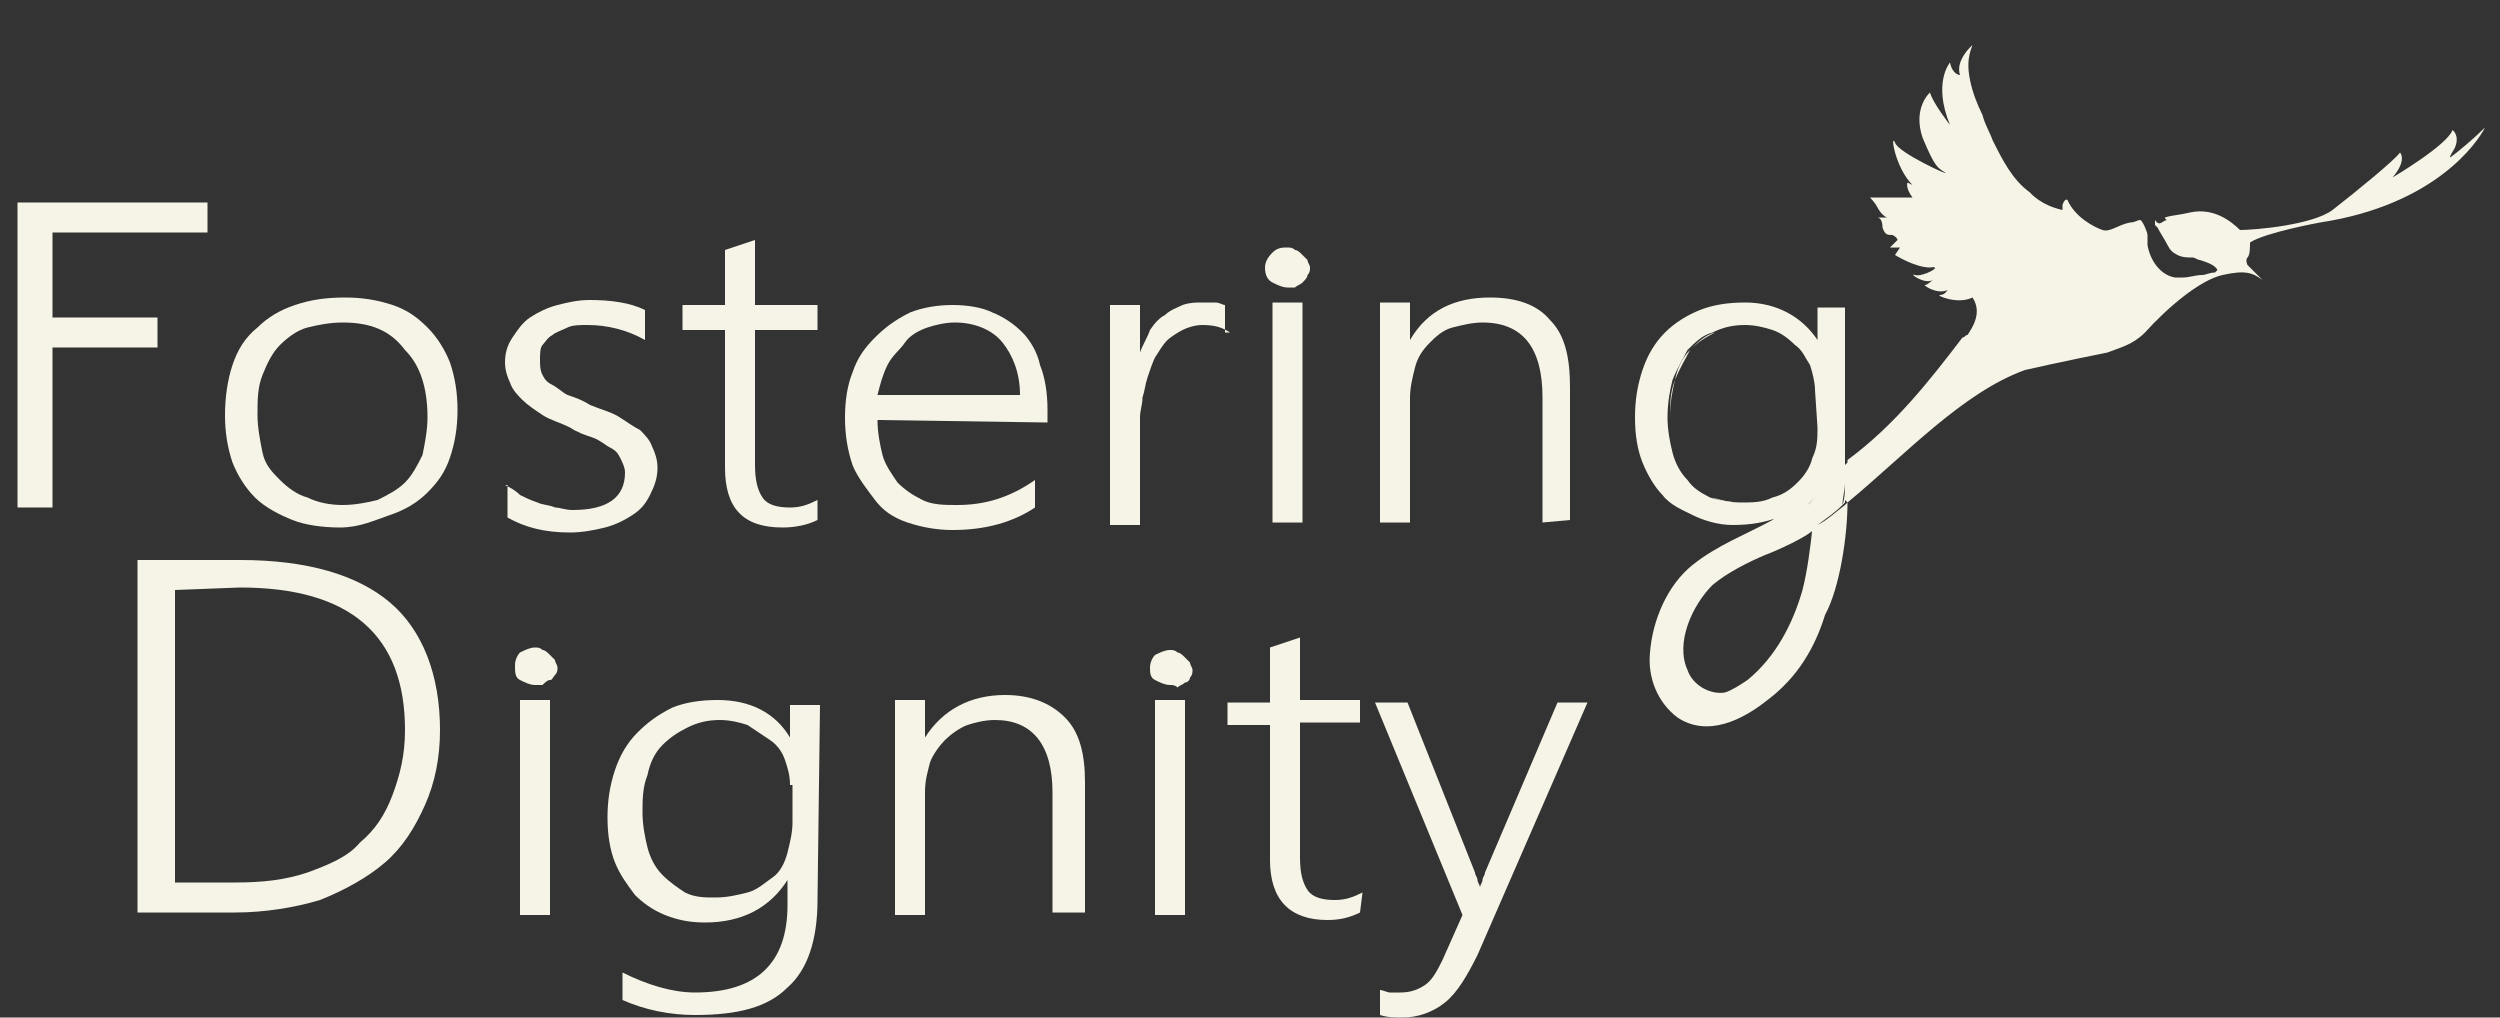
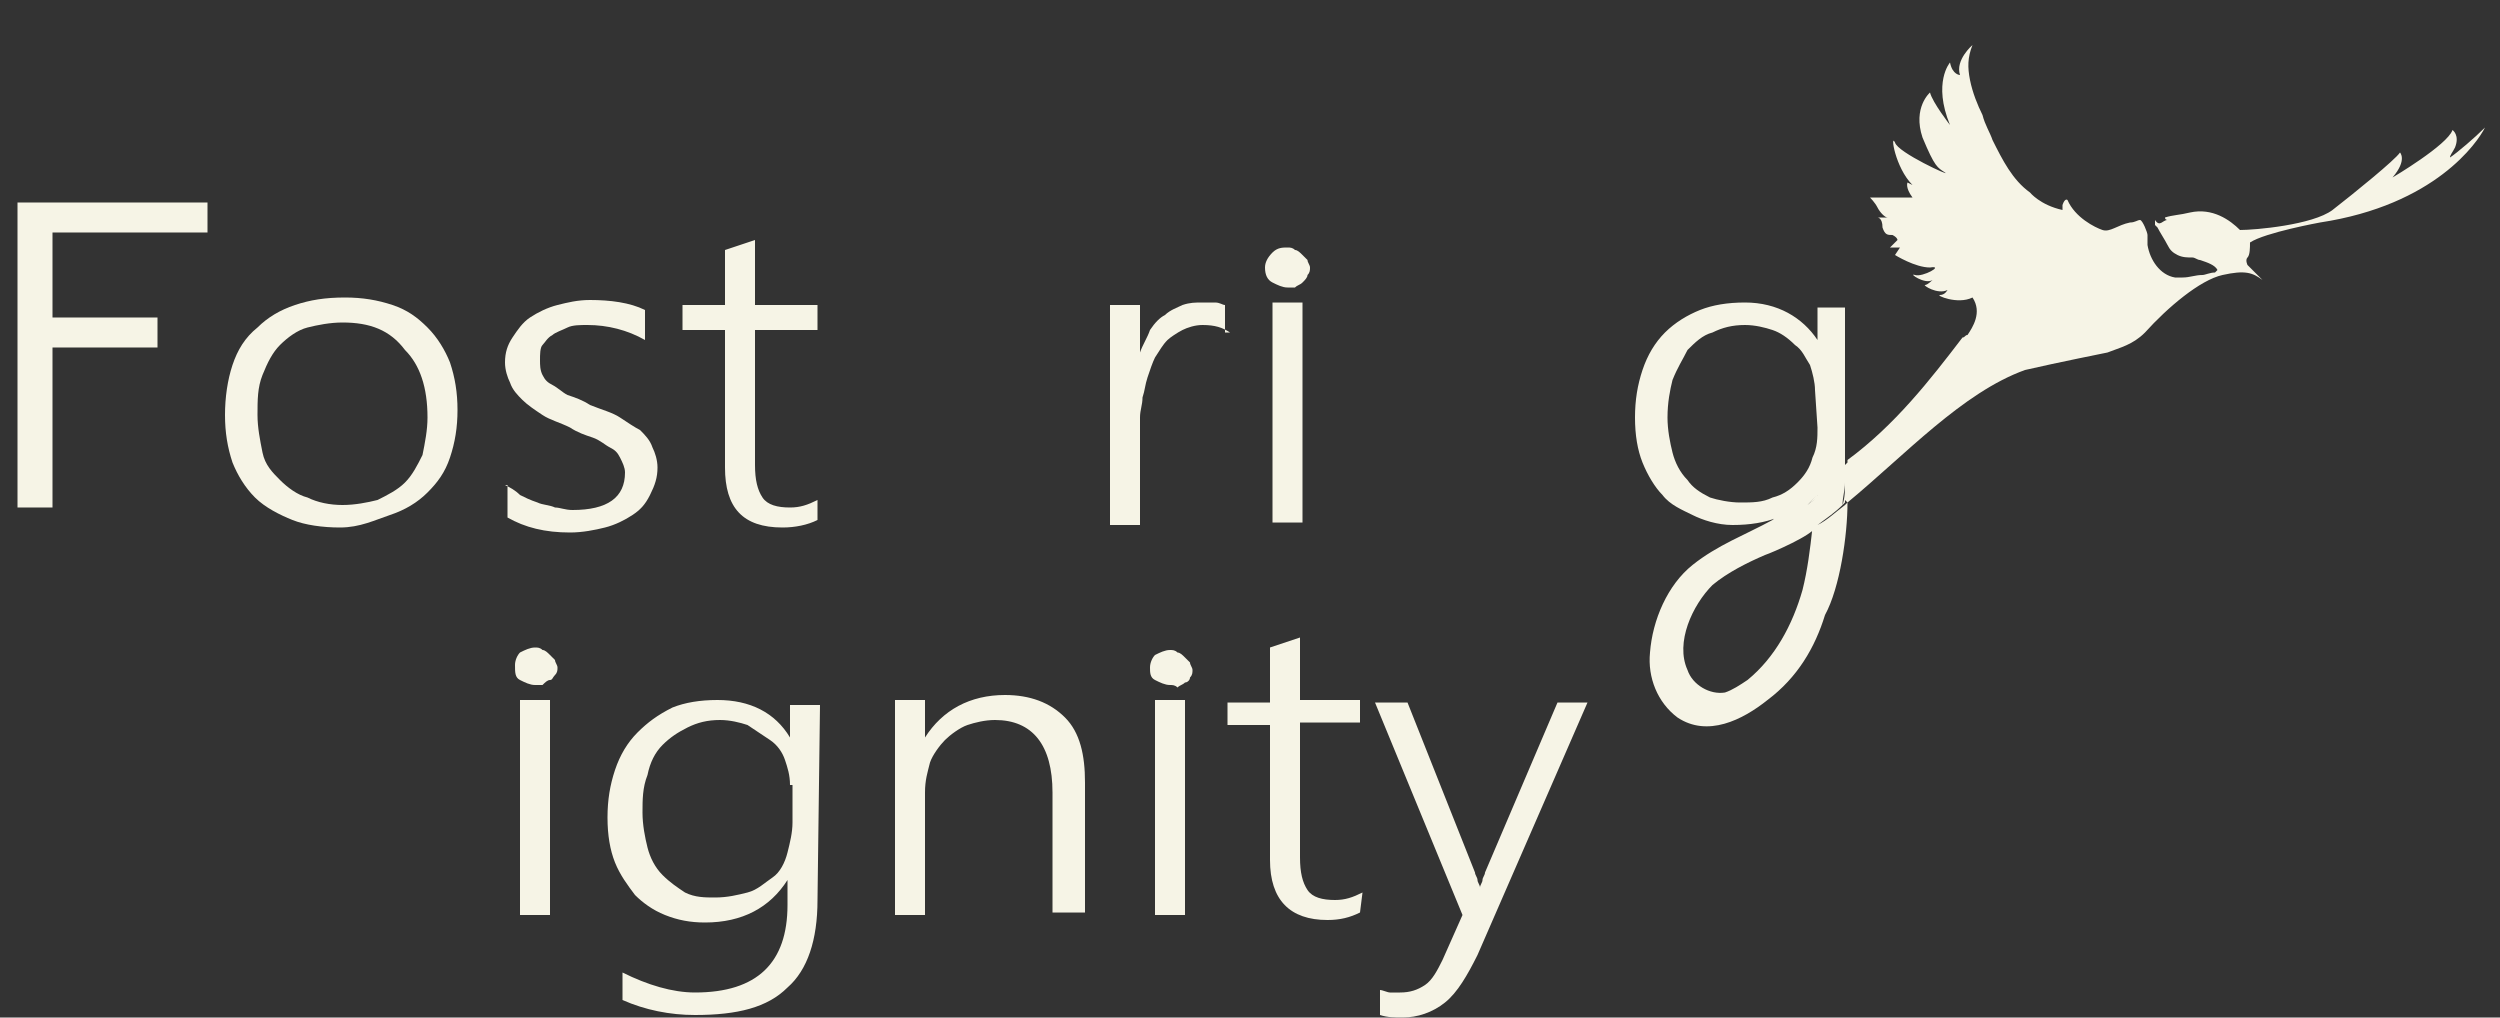
<svg xmlns="http://www.w3.org/2000/svg" version="1.1" id="Layer_1" x="0px" y="0px" viewBox="0 50.7 100 40.7" enable-background="new 0 50.7 100 40.7" xml:space="preserve">
  <rect x="0" y="50.7" width="100" height="40.7" fill="#333333" stroke="none" />
  <g>
    <path fill="#F6F4E6" d="M2.1,60v3.4h4.2v1.2H2.1V71H0.7V58.8h7.6V60H2.1z" />
    <path fill="#F6F4E6" d="M13.6,71.8c-0.7,0-1.4-0.1-1.9-0.3s-1.1-0.5-1.5-0.9s-0.7-0.9-0.9-1.4C9.1,68.6,9,68,9,67.3s0.1-1.4,0.3-2   s0.5-1.1,1-1.5c0.4-0.4,0.9-0.7,1.5-0.9s1.2-0.3,2-0.3c0.7,0,1.3,0.1,1.9,0.3s1,0.5,1.4,0.9s0.7,0.9,0.9,1.4   c0.2,0.6,0.3,1.2,0.3,1.9c0,0.7-0.1,1.3-0.3,1.9c-0.2,0.6-0.5,1-0.9,1.4s-0.9,0.7-1.5,0.9S14.4,71.8,13.6,71.8z M13.7,63.6   c-0.5,0-1,0.1-1.4,0.2s-0.8,0.4-1.1,0.7s-0.5,0.7-0.7,1.2s-0.2,1-0.2,1.6c0,0.5,0.1,1,0.2,1.5s0.4,0.8,0.7,1.1s0.7,0.6,1.1,0.7   c0.4,0.2,0.9,0.3,1.4,0.3s1-0.1,1.4-0.2c0.4-0.2,0.8-0.4,1.1-0.7c0.3-0.3,0.5-0.7,0.7-1.1c0.1-0.5,0.2-1,0.2-1.5   c0-1.2-0.3-2.1-0.9-2.7C15.6,63.9,14.8,63.6,13.7,63.6z" />
    <path fill="#F6F4E6" d="M20.2,70.1c0.2,0.1,0.4,0.2,0.6,0.4c0.2,0.1,0.4,0.2,0.7,0.3c0.2,0.1,0.5,0.1,0.7,0.2   c0.2,0,0.4,0.1,0.7,0.1c1.4,0,2.1-0.5,2.1-1.5c0-0.2-0.1-0.4-0.2-0.6s-0.2-0.3-0.4-0.4c-0.2-0.1-0.4-0.3-0.7-0.4s-0.6-0.2-0.9-0.4   c-0.4-0.2-0.8-0.3-1.1-0.5c-0.3-0.2-0.6-0.4-0.8-0.6c-0.2-0.2-0.4-0.4-0.5-0.7c-0.1-0.2-0.2-0.5-0.2-0.8c0-0.4,0.1-0.7,0.3-1   c0.2-0.3,0.4-0.6,0.7-0.8c0.3-0.2,0.7-0.4,1.1-0.5s0.8-0.2,1.3-0.2c0.8,0,1.6,0.1,2.2,0.4v1.2c-0.7-0.4-1.5-0.6-2.3-0.6   c-0.3,0-0.6,0-0.8,0.1c-0.2,0.1-0.5,0.2-0.6,0.3c-0.2,0.1-0.3,0.3-0.4,0.4s-0.1,0.4-0.1,0.6s0,0.4,0.1,0.6s0.2,0.3,0.4,0.4   c0.2,0.1,0.4,0.3,0.6,0.4c0.3,0.1,0.6,0.2,0.9,0.4c0.5,0.2,0.9,0.3,1.2,0.5c0.3,0.2,0.6,0.4,0.8,0.5c0.2,0.2,0.4,0.4,0.5,0.7   c0.1,0.2,0.2,0.5,0.2,0.8c0,0.4-0.1,0.7-0.3,1.1s-0.4,0.6-0.7,0.8c-0.3,0.2-0.7,0.4-1.1,0.5S23.3,72,22.8,72c-1,0-1.8-0.2-2.5-0.6   v-1.3H20.2z" />
    <path fill="#F6F4E6" d="M32.7,71.5c-0.4,0.2-0.9,0.3-1.4,0.3c-1.6,0-2.3-0.8-2.3-2.4v-5.5h-1.7v-1H29v-2.2l1.2-0.4v2.6h2.5v1h-2.5   v5.4c0,0.6,0.1,1,0.3,1.3s0.6,0.4,1.1,0.4c0.4,0,0.7-0.1,1.1-0.3V71.5z" />
-     <path fill="#F6F4E6" d="M35.1,67.5c0,0.5,0.1,1,0.2,1.4s0.4,0.8,0.6,1.1c0.3,0.3,0.6,0.5,1,0.7s0.9,0.2,1.4,0.2   c1.1,0,2.1-0.3,3.1-1V71c-0.9,0.6-2,0.9-3.3,0.9c-0.6,0-1.2-0.1-1.8-0.3s-1-0.5-1.3-0.9s-0.7-0.9-0.9-1.4c-0.2-0.6-0.3-1.2-0.3-1.9   c0-0.7,0.1-1.3,0.3-1.8c0.2-0.6,0.5-1,0.9-1.4s0.8-0.7,1.4-1c0.5-0.2,1.1-0.3,1.7-0.3c0.6,0,1.2,0.1,1.6,0.3   c0.5,0.2,0.9,0.5,1.2,0.8s0.6,0.8,0.7,1.3c0.2,0.5,0.3,1.1,0.3,1.8v0.5L35.1,67.5L35.1,67.5z M40.8,66.5c0-0.9-0.3-1.6-0.7-2.1   s-1.1-0.8-1.9-0.8c-0.4,0-0.8,0.1-1.1,0.2c-0.3,0.1-0.7,0.3-0.9,0.6s-0.5,0.5-0.7,0.9s-0.3,0.8-0.4,1.2H40.8z" />
    <path fill="#F6F4E6" d="M49.2,64c-0.3-0.2-0.6-0.3-1.1-0.3c-0.3,0-0.6,0.1-0.8,0.2c-0.2,0.1-0.5,0.3-0.6,0.4   c-0.2,0.2-0.3,0.4-0.5,0.7c-0.1,0.2-0.2,0.5-0.3,0.8s-0.1,0.5-0.2,0.8c0,0.3-0.1,0.5-0.1,0.8v4.3h-1.2v-8.8h1.2v1.9l0,0   c0.1-0.3,0.3-0.6,0.4-0.9c0.2-0.3,0.4-0.5,0.6-0.6c0.2-0.2,0.5-0.3,0.7-0.4c0.3-0.1,0.5-0.1,0.8-0.1c0.2,0,0.4,0,0.5,0   c0.2,0,0.3,0.1,0.4,0.1V64H49.2z" />
    <path fill="#F6F4E6" d="M51.5,62.2c-0.2,0-0.4-0.1-0.6-0.2c-0.2-0.1-0.3-0.3-0.3-0.6c0-0.2,0.1-0.4,0.3-0.6s0.4-0.2,0.6-0.2   c0.1,0,0.2,0,0.3,0.1c0.1,0,0.2,0.1,0.3,0.2c0.1,0.1,0.1,0.1,0.2,0.2c0,0.1,0.1,0.2,0.1,0.3s0,0.2-0.1,0.3c0,0.1-0.1,0.2-0.2,0.3   c-0.1,0.1-0.2,0.1-0.3,0.2C51.8,62.2,51.6,62.2,51.5,62.2z M50.9,71.6v-8.8h1.2v8.8H50.9z" />
-     <path fill="#F6F4E6" d="M61.7,71.6v-5c0-2-0.8-3-2.4-3c-0.4,0-0.8,0.1-1.2,0.2s-0.7,0.4-0.9,0.6c-0.3,0.3-0.5,0.6-0.6,1   s-0.2,0.8-0.2,1.2v5h-1.2v-8.8h1.2v1.5l0,0c0.7-1.2,1.8-1.7,3.2-1.7c1.1,0,1.9,0.3,2.4,0.9c0.6,0.6,0.8,1.5,0.8,2.7v5.3L61.7,71.6   L61.7,71.6z" />
-     <path fill="#F6F4E6" d="M5.5,87.2V73.1h4.1c2.7,0,4.7,0.6,6,1.7s2,2.9,2,5.1c0,1.1-0.2,2.1-0.6,3s-0.9,1.7-1.6,2.3   s-1.6,1.1-2.6,1.5c-1,0.3-2.2,0.5-3.4,0.5H5.5z M7,74.3V86h2.4c1.1,0,2-0.1,2.9-0.4c0.8-0.3,1.6-0.6,2.1-1.2c0.6-0.5,1-1.1,1.3-1.9   s0.5-1.6,0.5-2.6c0-3.8-2.2-5.7-6.6-5.7L7,74.3L7,74.3z" />
    <path fill="#F6F4E6" d="M32.7,86.7c0,1.6-0.4,2.8-1.2,3.5c-0.8,0.8-2,1.1-3.7,1.1c-1,0-2-0.2-2.9-0.6v-1.1c1,0.5,2,0.8,2.9,0.8   c2.5,0,3.7-1.2,3.7-3.5v-1l0,0c-0.7,1.1-1.8,1.7-3.3,1.7c-0.6,0-1.1-0.1-1.6-0.3c-0.5-0.2-0.9-0.5-1.2-0.8   c-0.3-0.4-0.6-0.8-0.8-1.3c-0.2-0.5-0.3-1.1-0.3-1.8c0-0.7,0.1-1.3,0.3-1.9c0.2-0.6,0.5-1.1,0.9-1.5s0.8-0.7,1.4-1   c0.5-0.2,1.1-0.3,1.8-0.3c1.3,0,2.3,0.5,2.9,1.5l0,0v-1.3h1.2L32.7,86.7L32.7,86.7z M31.6,82.1c0-0.4-0.1-0.7-0.2-1   s-0.3-0.6-0.6-0.8c-0.3-0.2-0.6-0.4-0.9-0.6c-0.3-0.1-0.7-0.2-1.1-0.2c-0.5,0-0.9,0.1-1.3,0.3c-0.4,0.2-0.7,0.4-1,0.7   s-0.5,0.7-0.6,1.2c-0.2,0.5-0.2,1-0.2,1.5s0.1,1,0.2,1.4s0.3,0.8,0.6,1.1c0.3,0.3,0.6,0.5,0.9,0.7c0.4,0.2,0.8,0.2,1.2,0.2   c0.5,0,0.9-0.1,1.3-0.2s0.7-0.4,1-0.6s0.5-0.6,0.6-1s0.2-0.8,0.2-1.2v-1.5H31.6z" />
    <path fill="#F6F4E6" d="M42.1,87.3v-4.9c0-1.9-0.8-2.9-2.3-2.9c-0.4,0-0.8,0.1-1.1,0.2s-0.7,0.4-0.9,0.6s-0.5,0.6-0.6,0.9   c-0.1,0.4-0.2,0.7-0.2,1.2v4.9h-1.2v-8.6H37v1.5l0,0c0.7-1.1,1.8-1.7,3.2-1.7c1,0,1.8,0.3,2.4,0.9s0.8,1.5,0.8,2.6v5.2h-1.3V87.3z" />
    <path fill="#F6F4E6" d="M54.4,87.2c-0.4,0.2-0.8,0.3-1.3,0.3c-1.5,0-2.3-0.8-2.3-2.4v-5.4h-1.7v-0.9h1.7v-2.2l1.2-0.4v2.5h2.4v0.9   H52V85c0,0.6,0.1,1,0.3,1.3s0.6,0.4,1.1,0.4c0.4,0,0.7-0.1,1.1-0.3L54.4,87.2L54.4,87.2z" />
    <path fill="#F6F4E6" d="M59.1,88.9c-0.4,0.8-0.8,1.5-1.3,1.9s-1.1,0.6-1.7,0.6c-0.3,0-0.6,0-0.9-0.1v-1c0.1,0,0.3,0.1,0.4,0.1   c0.1,0,0.3,0,0.4,0c0.4,0,0.7-0.1,1-0.3c0.3-0.2,0.5-0.6,0.7-1l0.8-1.8L55,78.8h1.3l2.7,6.8c0,0.1,0.1,0.2,0.1,0.3   c0,0.1,0.1,0.2,0.1,0.3l0,0c0-0.1,0.1-0.2,0.1-0.3c0-0.1,0.1-0.2,0.1-0.3l2.9-6.8h1.2L59.1,88.9z" />
    <path fill="#F6F4E6" d="M46.8,78.1c-0.2,0-0.4-0.1-0.6-0.2C46,77.8,46,77.6,46,77.4s0.1-0.4,0.2-0.5c0.2-0.1,0.4-0.2,0.6-0.2   c0.1,0,0.2,0,0.3,0.1c0.1,0,0.2,0.1,0.3,0.2s0.1,0.1,0.2,0.2c0,0.1,0.1,0.2,0.1,0.3c0,0.1,0,0.2-0.1,0.3c0,0.1-0.1,0.2-0.2,0.2   c-0.1,0.1-0.2,0.1-0.3,0.2C47,78.1,46.9,78.1,46.8,78.1z M46.2,87.3v-8.6h1.2v8.6H46.2z" />
    <path fill="#F6F4E6" d="M21.4,78.1c-0.2,0-0.4-0.1-0.6-0.2s-0.2-0.3-0.2-0.6c0-0.2,0.1-0.4,0.2-0.5c0.2-0.1,0.4-0.2,0.6-0.2   c0.1,0,0.2,0,0.3,0.1c0.1,0,0.2,0.1,0.3,0.2c0.1,0.1,0.1,0.1,0.2,0.2c0,0.1,0.1,0.2,0.1,0.3c0,0.1,0,0.2-0.1,0.3s-0.1,0.2-0.2,0.2   s-0.2,0.1-0.3,0.2C21.6,78.1,21.5,78.1,21.4,78.1z M20.8,87.3v-8.6H22v8.6H20.8z" />
    <g>
      <path fill="#F6F4E6" d="M72.7,70.6L72.7,70.6C72.7,70.5,72.7,70.5,72.7,70.6L72.7,70.6v-0.2c-0.1,0.2-0.3,0.4-0.4,0.5    C72.4,70.8,72.6,70.7,72.7,70.6z" />
      <path fill="#F6F4E6" d="M69.9,63.7L69.9,63.7L69.9,63.7z" />
      <path fill="#F6F4E6" d="M99.2,55.9C99.2,55.9,99.2,55.8,99.2,55.9C99.3,55.8,99.3,55.8,99.2,55.9z" />
      <path fill="#F6F4E6" d="M98,57c0-0.1,0.1-0.2,0.2-0.4c0.2-0.5-0.1-0.7-0.1-0.7c-0.2,0.6-2.4,1.9-2.4,1.9c0.6-0.7,0.3-1,0.3-1    c-0.2,0.3-1.8,1.6-2.7,2.3c-0.8,0.6-3.1,0.8-3.7,0.8c-0.4-0.4-1.1-0.9-2-0.7c-0.4,0.1-0.7,0.1-1,0.2c0,0.1,0.1,0.1,0.1,0.1    c-0.2,0-0.3,0.3-0.5,0c0,0.1,0,0.1,0,0.2l0.1,0.1c0.1,0.2,0.3,0.5,0.4,0.7s0.2,0.3,0.4,0.4c0.2,0.1,0.4,0.1,0.6,0.1    c0.1,0,0.2,0.1,0.3,0.1c0.3,0.1,0.6,0.2,0.7,0.4c0,0,0,0-0.1,0.1c-0.2,0-0.4,0.1-0.5,0.1c-0.3,0-0.5,0.1-0.8,0.1    c-0.1,0-0.2,0-0.3,0c-0.6-0.1-1-0.7-1.1-1.3c0-0.1,0-0.3,0-0.4c0-0.1-0.2-0.6-0.3-0.6c-0.1,0-0.2,0.1-0.4,0.1    c-0.5,0.1-0.8,0.4-1.1,0.3c-0.3-0.1-1.1-0.5-1.4-1.2c0,0-0.1-0.1-0.2,0.2l0,0c0,0.1,0,0.2,0,0.2c-0.9-0.2-1.3-0.7-1.3-0.7    c-0.7-0.5-1.1-1.3-1.5-2.1c-0.1-0.3-0.3-0.6-0.4-1c-0.2-0.4-0.4-0.9-0.5-1.4s-0.1-0.9,0.1-1.4c0,0-0.7,0.6-0.5,1.2    c0,0-0.3,0-0.4-0.5c0,0-0.7,0.8,0,2.5c0,0-0.7-0.9-0.8-1.3c0,0-0.7,0.6-0.3,1.8c0.5,1.2,0.6,1.2,0.9,1.4s-1.9-0.8-2-1.2    c-0.2-0.4,0,1,0.7,1.7L76.3,58c0,0-0.1,0.2,0.2,0.6h-1.7c0,0,0.2,0.2,0.3,0.4c0.1,0.2,0.3,0.4,0.4,0.4h-0.4c0,0,0.2,0,0.2,0.4    c0.1,0.3,0.2,0.3,0.4,0.3c0.2,0.1,0.2,0.2,0.2,0.2l-0.3,0.3H76l-0.2,0.3c0,0,0.8,0.5,1.4,0.5c0.6-0.1-0.3,0.4-0.6,0.3    c-0.3-0.1,0.4,0.4,0.7,0.2c0,0-0.2,0.2-0.3,0.2c-0.1,0,0.5,0.4,0.9,0.2c0,0-0.1,0.2-0.3,0.2c-0.2,0,0.7,0.4,1.3,0.1    c0.4,0.6,0,1.2-0.2,1.5c-0.1,0-0.1,0.1-0.2,0.1c-1.3,1.7-2.7,3.5-4.6,4.9V69v0.2l-0.1,0.1V69v-6h-1.1v1.3    c-0.6-0.9-1.6-1.5-2.9-1.5c-0.7,0-1.3,0.1-1.8,0.3s-1,0.5-1.4,0.9c-0.4,0.4-0.7,0.9-0.9,1.5c-0.2,0.6-0.3,1.2-0.3,1.9    c0,0.7,0.1,1.3,0.3,1.8c0.2,0.5,0.5,1,0.8,1.3c0.3,0.4,0.8,0.6,1.2,0.8s1,0.4,1.6,0.4c0.7,0,1.3-0.1,1.8-0.3    c-0.1,0-0.2,0.1-0.2,0.1c-1.1,0.6-2.2,1-3.2,1.8s-1.6,2.2-1.7,3.5c-0.1,1,0.3,2,1.1,2.6c1.2,0.8,2.6,0.1,3.6-0.7    c1.2-0.9,1.9-2.1,2.3-3.4c0.6-1.1,0.9-3.2,0.9-4.5l-0.1,0.1c-0.4,0.3-0.7,0.6-1.1,0.8c-0.1,0-0.1,0.1-0.2,0.1    c-0.1,0.9-0.2,1.7-0.4,2.5c-0.4,1.4-1.1,2.7-2.2,3.6c-0.3,0.2-0.6,0.4-0.9,0.5c-0.6,0.1-1.3-0.3-1.5-0.9c-0.5-1.1,0.2-2.6,1-3.4    c0.6-0.5,1.4-0.9,2.1-1.2c0.3-0.1,1.9-0.8,2-1.1l0,0l0.1-0.1c0.4-0.3,0.7-0.5,1-0.8c0-0.3,0.1-0.6,0.1-0.9c0,0.3,0,0.6-0.1,0.9    l0.1-0.1v-0.1l0.1,0.1c2.3-1.9,4.6-4.4,7.1-5.3c1.3-0.3,3.3-0.7,3.3-0.7l0,0l0,0c0.5-0.2,1-0.3,1.5-0.8c0.9-1,2.2-2.1,3.1-2.3    s1.2-0.1,1.6,0.2l-0.6-0.6c0,0-0.1-0.2,0-0.3s0.1-0.4,0.1-0.6c0.6-0.4,2.8-0.8,2.8-0.8c4.6-0.7,6.3-3.2,6.6-3.8    C99,56.2,98.3,56.8,98,57z M72.7,70.5L72.7,70.5L72.7,70.5C72.7,70.6,72.7,70.6,72.7,70.5c-0.1,0.2-0.3,0.3-0.4,0.4    C72.5,70.7,72.6,70.6,72.7,70.5L72.7,70.5z M72.7,67.8c0,0.4,0,0.8-0.2,1.2c-0.1,0.4-0.3,0.7-0.6,1c-0.3,0.3-0.6,0.5-1,0.6    c-0.4,0.2-0.8,0.2-1.3,0.2c-0.4,0-0.9-0.1-1.2-0.2c-0.4-0.2-0.7-0.4-0.9-0.7c-0.3-0.3-0.5-0.7-0.6-1.1s-0.2-0.9-0.2-1.4    c0-0.6,0.1-1.1,0.2-1.5c0.2-0.5,0.4-0.8,0.6-1.2c0.3-0.3,0.6-0.6,1-0.7c0.4-0.2,0.8-0.3,1.3-0.3l0,0l0,0c0.4,0,0.8,0.1,1.1,0.2    c0.3,0.1,0.6,0.3,0.9,0.6c0.3,0.2,0.4,0.5,0.6,0.8c0.1,0.3,0.2,0.7,0.2,1L72.7,67.8L72.7,67.8z" />
-       <path fill="#F6F4E6" d="M68.5,70.6c-0.4-0.2-0.7-0.4-0.9-0.7c-0.3-0.3-0.5-0.7-0.6-1.1s-0.2-0.9-0.2-1.4c0-0.6,0.1-1.1,0.2-1.5    c0.2-0.5,0.4-0.8,0.6-1.2c0.3-0.3,0.6-0.6,1-0.7c0.4-0.2,0.8-0.3,1.3-0.3l0,0c-0.5,0-0.9,0.1-1.3,0.3c-0.4,0.2-0.7,0.4-1,0.7    c-0.3,0.3-0.5,0.7-0.6,1.2c-0.2,0.5-0.2,1-0.2,1.5s0.1,1,0.2,1.4s0.3,0.8,0.6,1.1C67.8,70.2,68.1,70.4,68.5,70.6s0.8,0.2,1.2,0.2    l0,0C69.2,70.8,68.8,70.7,68.5,70.6z" />
    </g>
  </g>
</svg>